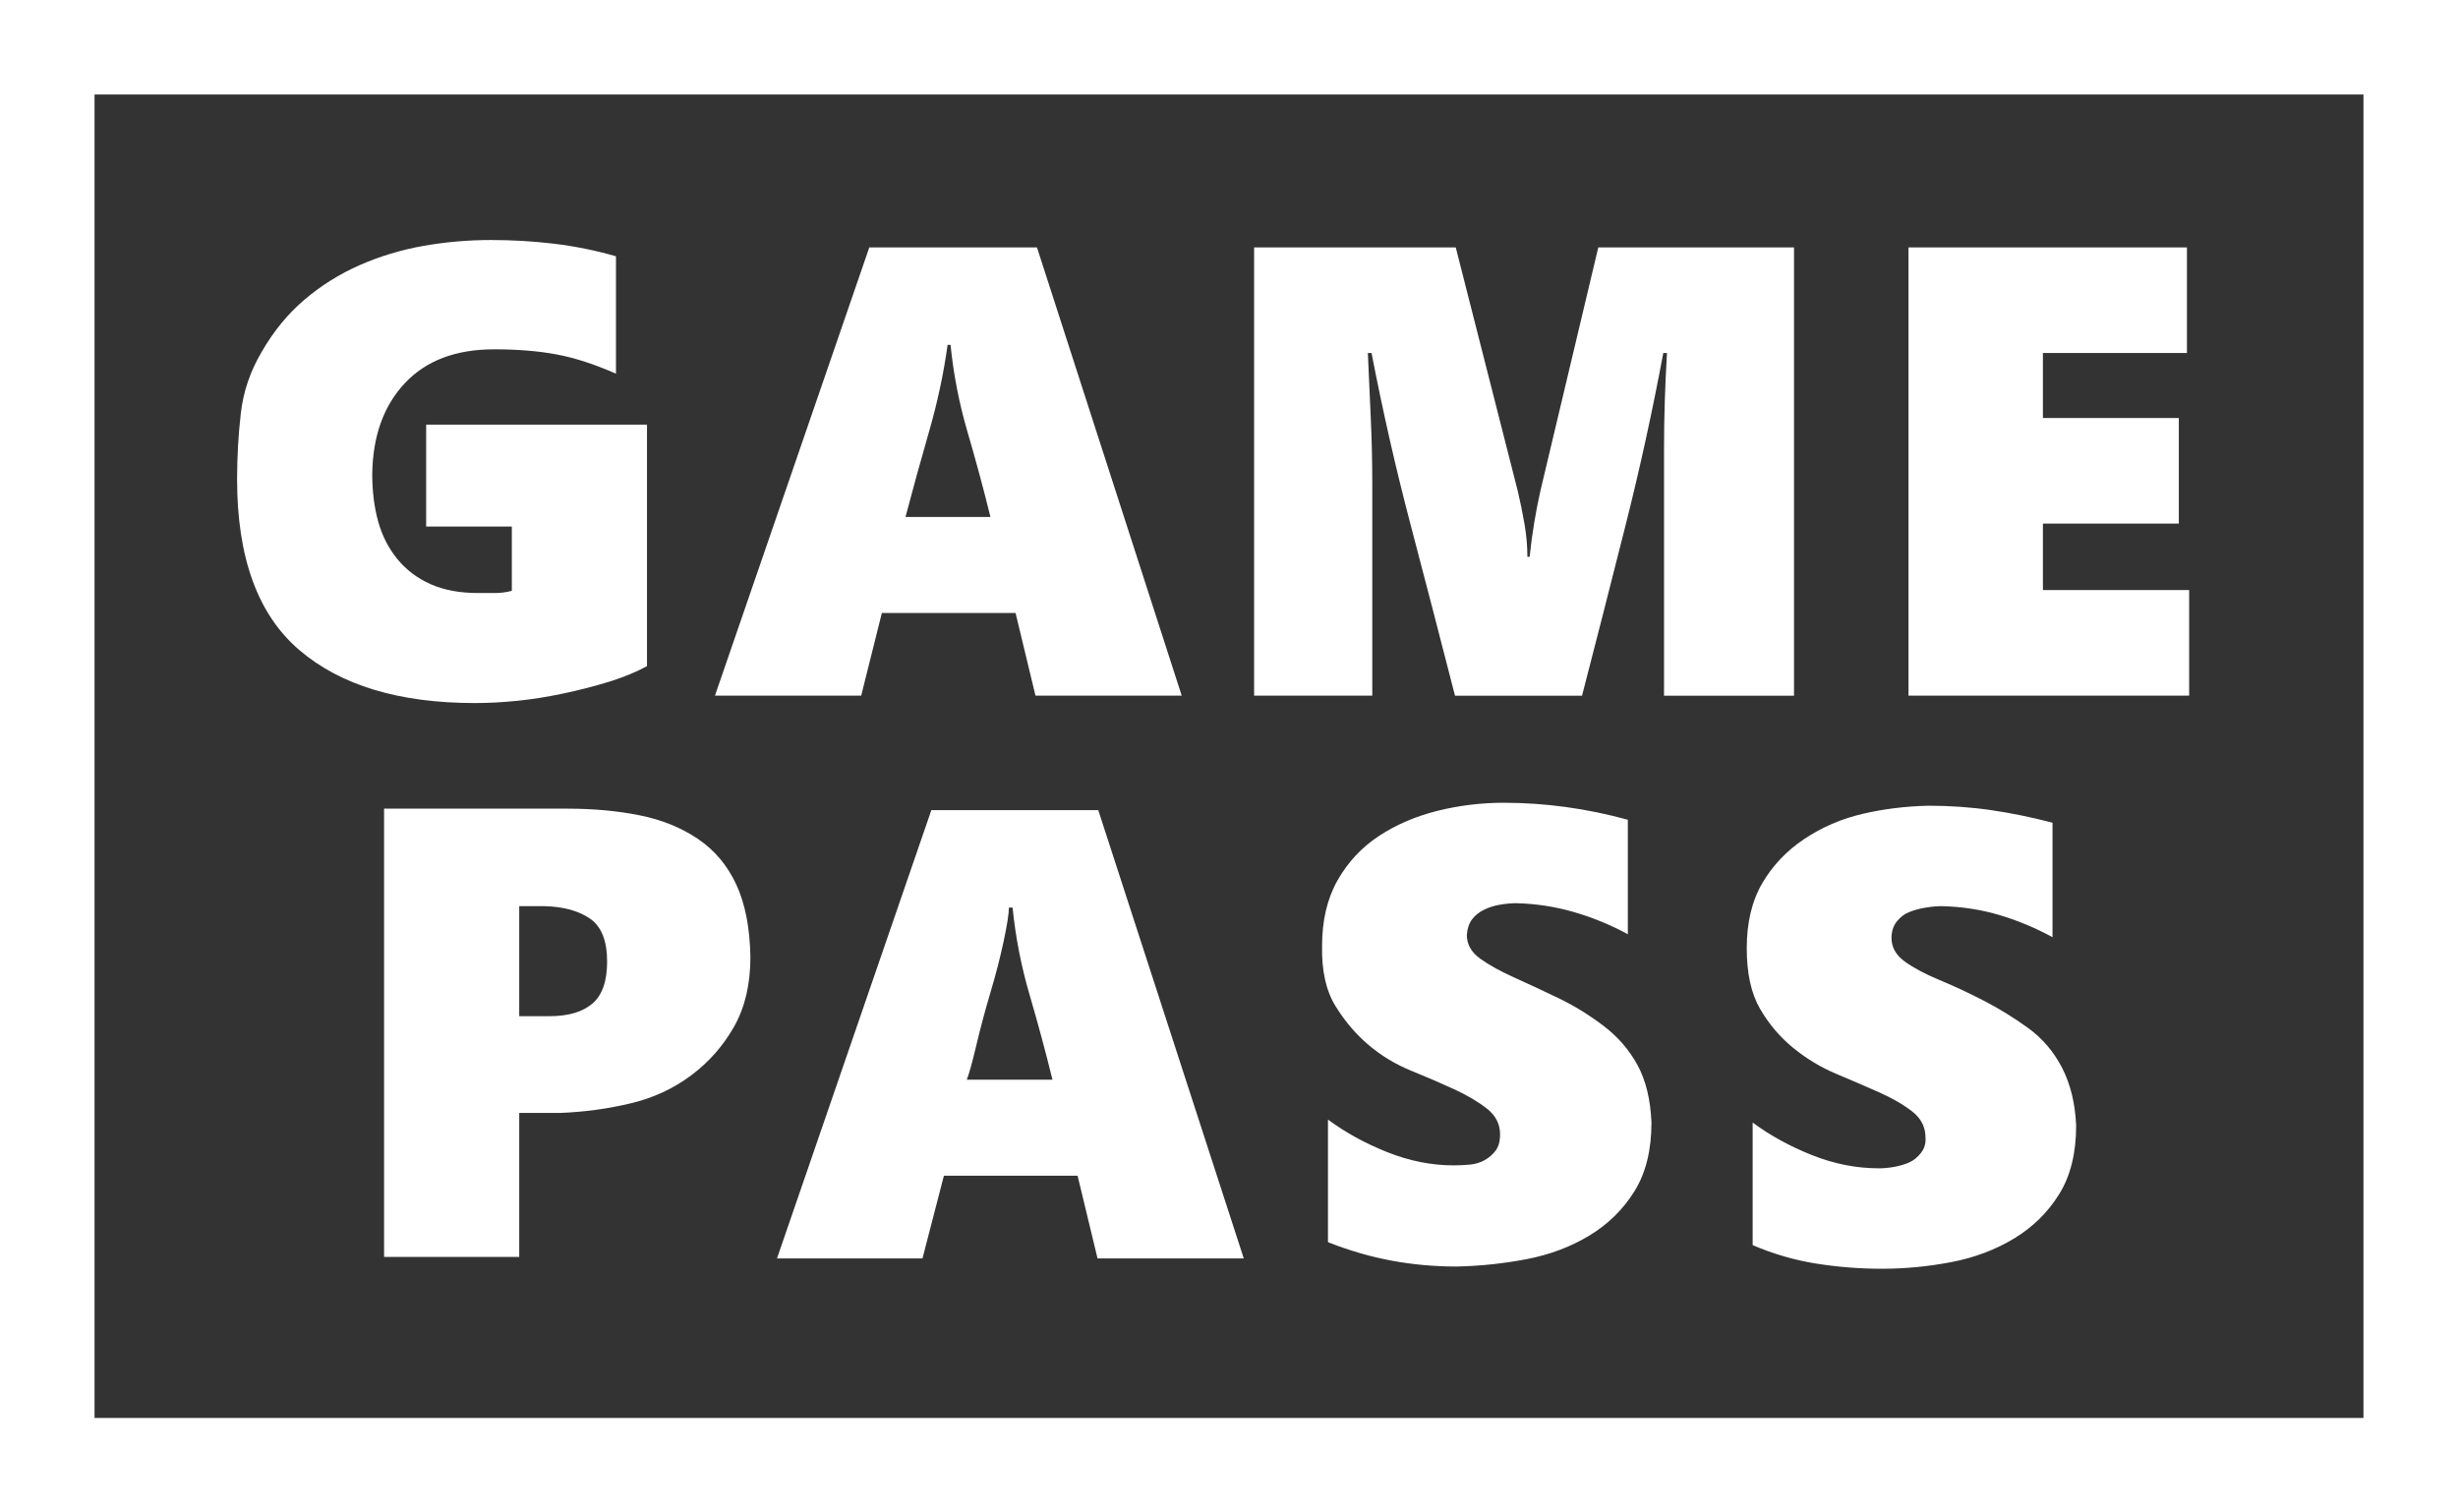
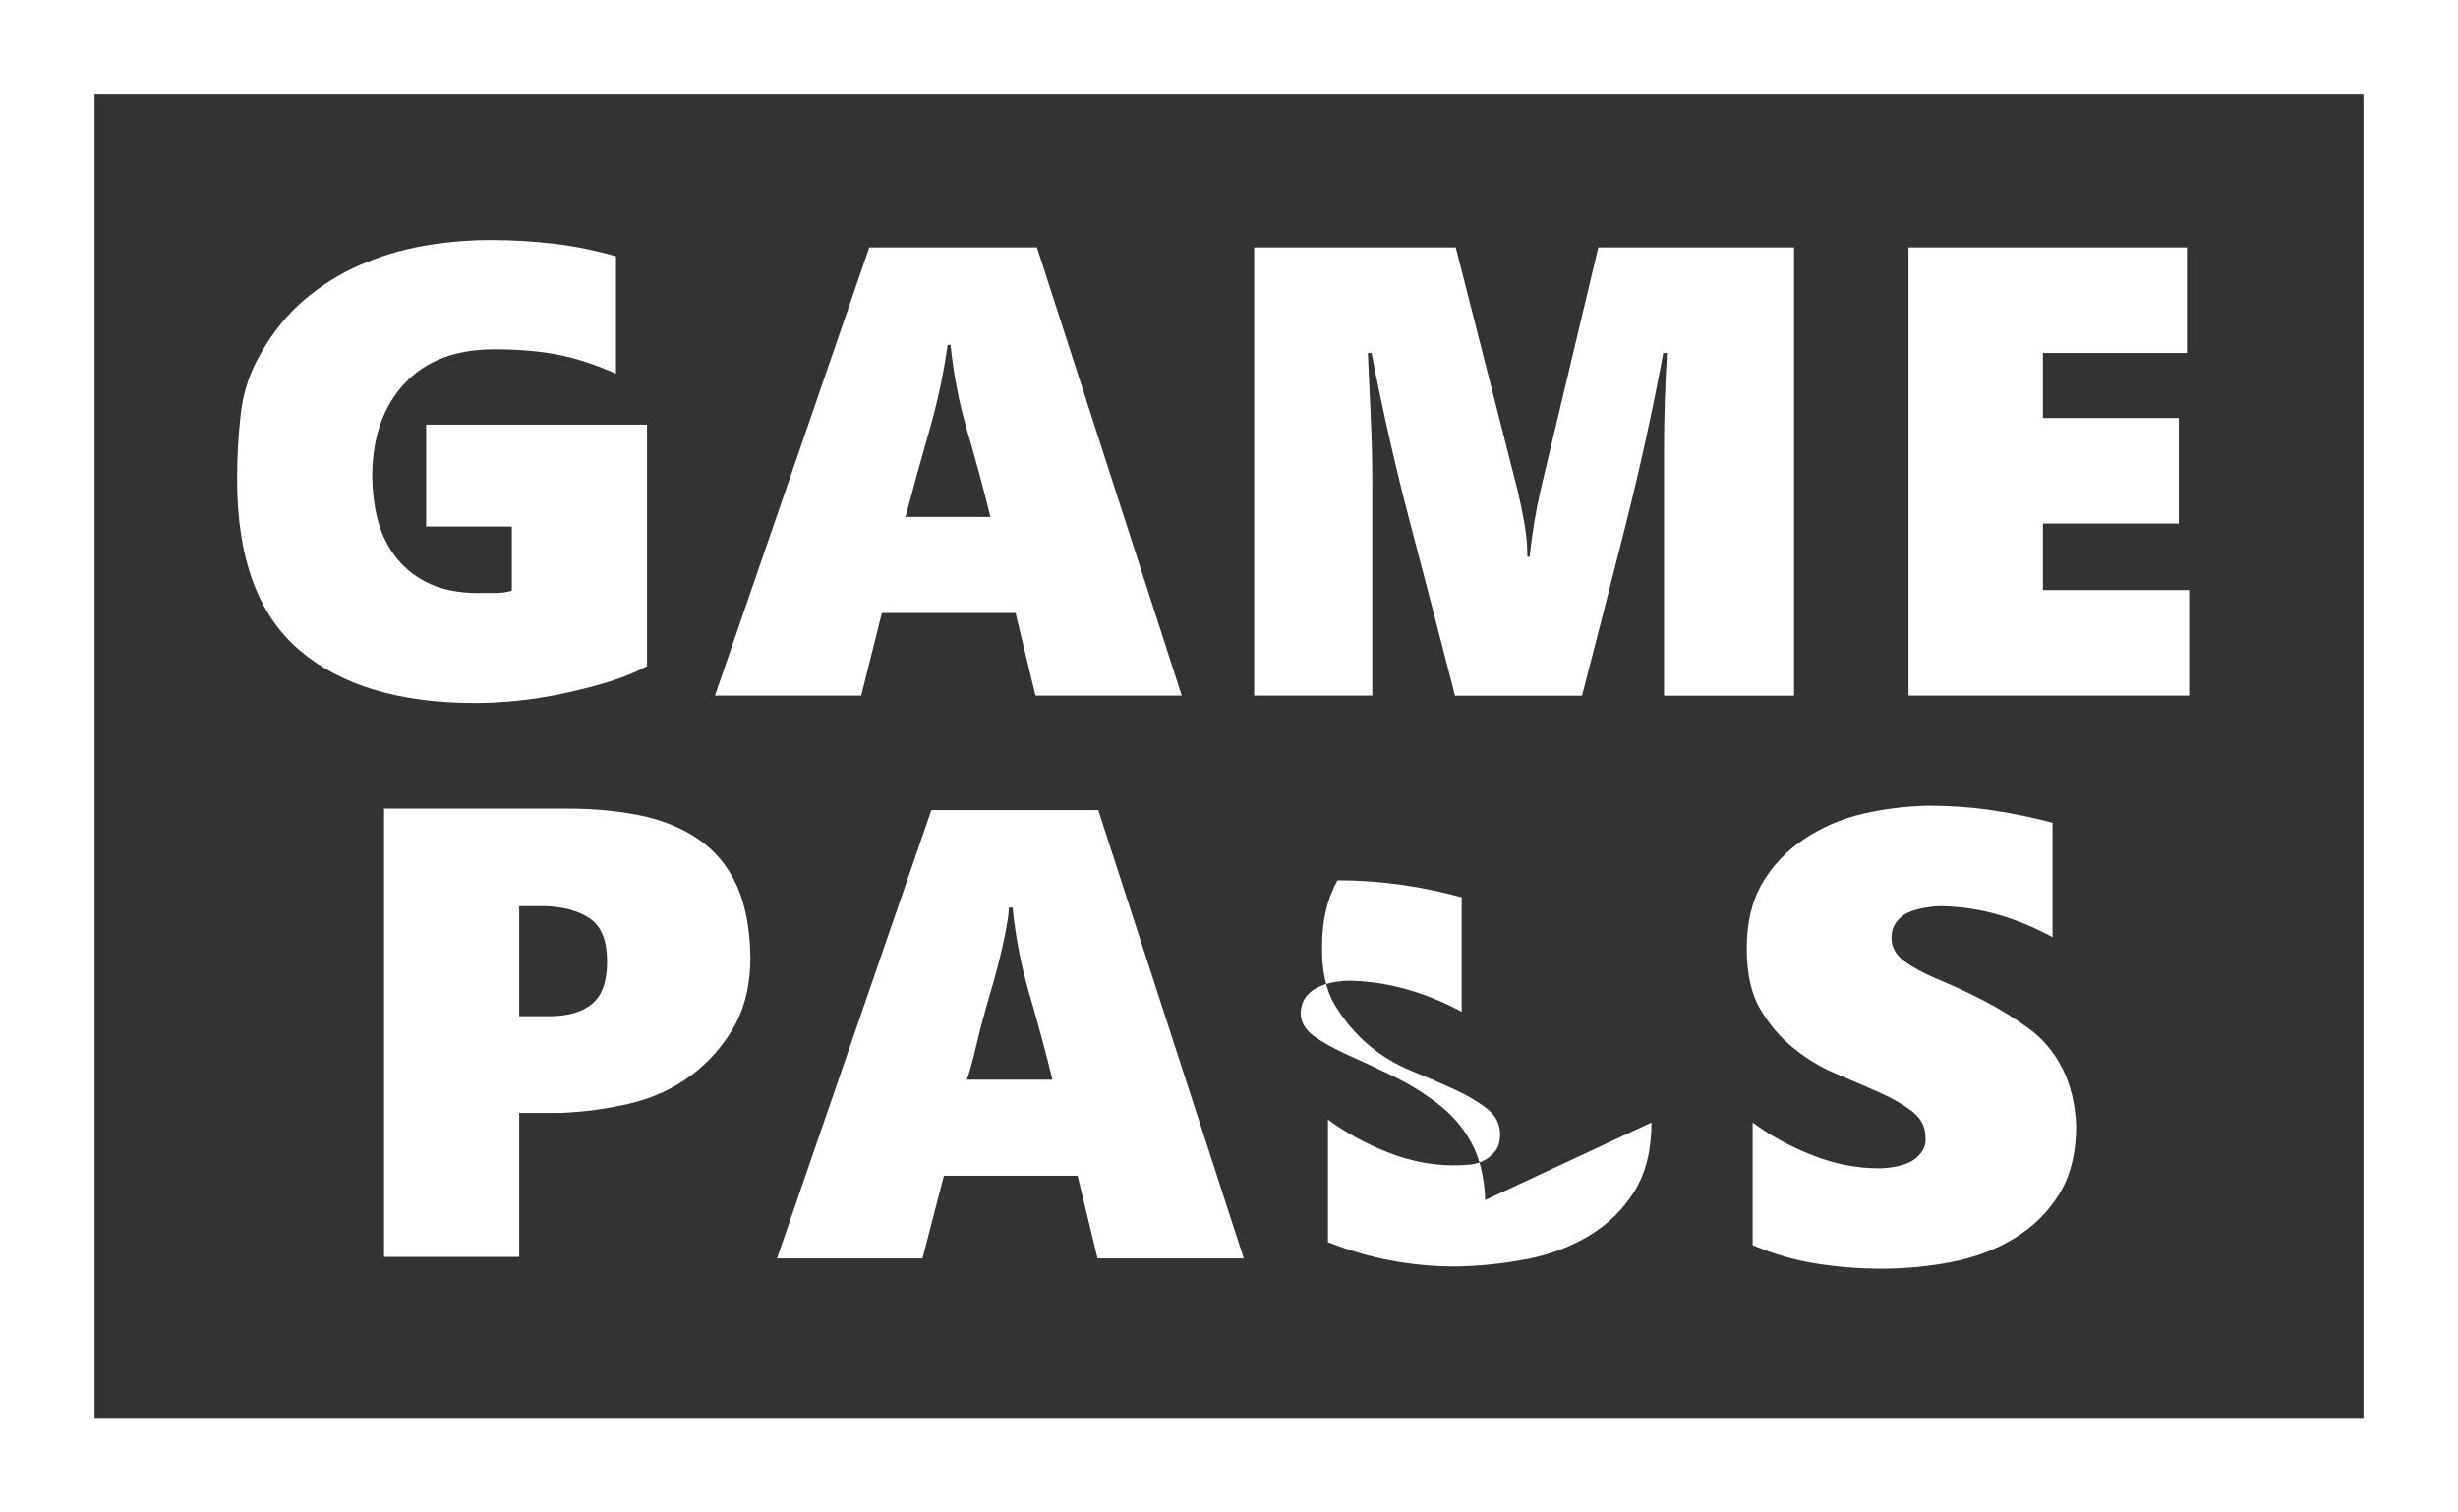
<svg xmlns="http://www.w3.org/2000/svg" id="Layer_1" viewBox="0 0 3328 2048">
  <rect x="0" y="0" width="3328" height="2048" fill="#333333" stroke="none" />
  <defs>
    <style>.cls-1{fill:#fff;}</style>
  </defs>
-   <path class="cls-1" d="M876,902c-14.667,8-31.667,15-51,21s-40,11.333-62,16-43,8-63,10-39,3-57,3c-102.667,0-182-24-238-72s-84-125-84-231c0-30,1.667-59.667,5-89s12.667-57,28-83c16-28,35.333-51.667,58-71s47.667-35,75-47c27.333-12,56-20.667,86-26s60.667-8,92-8c28.667,0,57,1.667,85,5s56,9,84,17v159c-28.667-12.667-55.333-21.333-80-26s-53-7-85-7c-52,0-92.333,15.333-121,46-28.667,30.667-43.333,71.667-44,123,0,23.333,2.667,44.667,8,64,5.333,19.333,14,36.333,26,51s27,26,45,34,39.333,12,64,12h23c8,0,15.667-1,23-3v-87h-116v-138h299v327ZM1402,942l-27-112h-181l-28,112h-198l209-607h227l196,607h-198ZM1287,467h-4c-5.333,38.667-13.667,77.667-25,117s-22,78-32,116h115c-9.333-38-19.667-76.333-31-115s-19-78-23-118ZM2253,942v-333c0-22,.333-43.667,1-65s1.667-43.333,3-66h-5c-14.667,78.667-31.667,156.333-51,233s-39,153.667-59,231h-172c-20-78-40-155-60-231s-37.667-153.667-53-233h-5c1.333,30,2.667,59.667,4,89s2,59,2,89v286h-160V335h273l84,330c3.333,14,6.333,28.667,9,44s4,30.333,4,45h3c3.333-31.333,8.333-61.667,15-91l78-328h265v607h-176ZM2584,942V335h377v143h-195v88h184v143h-184v90h198v143h-380ZM1016,1296c0,36.667-7.333,68-22,94s-34,48-58,66-51.333,30.667-82,38-62.333,11.667-95,13h-56v195h-183v-607h249c34.667,0,67,3,97,9s56.333,16.667,79,32,40,36,52,62,18.333,58.667,19,98ZM822,1302c0-28-7.667-47.333-23-58s-36-16.333-62-17h-34v149h41c25.333,0,44.667-5.667,58-17s20-30.333,20-57ZM1486,1704l-27-112h-181l-29,112h-197l209-607h226l197,607h-198ZM1371,1229h-5c0,8-2.333,23-7,45s-10.667,45.333-18,70-13.667,48.333-19,71-9.667,38.333-13,47h116c-9.333-38-19.667-76.333-31-115s-19-78-23-118ZM2236,1520c0,37.333-7.667,68.333-23,93s-35.667,44.667-61,60-53.667,26-85,32c-31.333,6-63,9.333-95,10-30,0-59.333-2.667-88-8s-57.333-13.667-86-25v-166c23.333,17.333,50,32,80,44s60,18,90,18c7.333,0,14.667-.333,22-1s14-2.667,20-6,11-7.667,15-13,6-12.667,6-22c0-14-6-25.667-18-35s-26.667-18-44-26-36.667-16.333-58-25-40.667-20.333-58-35-32.333-32.333-45-53-18.667-47.667-18-81c0-34.667,7-64.333,21-89s32.667-44.667,56-60,49.667-26.667,79-34,59.333-11,90-11c56,0,112,7.667,168,23v155c-23.333-12.667-47.667-22.667-73-30s-51.333-11.333-78-12c-6.667,0-14,.667-22,2s-15.333,3.667-22,7-12,7.667-16,13-6.333,12.333-7,21c0,12.667,6,23.333,18,32s27.667,17.333,47,26c19.333,8.667,39.333,18,60,28s40.667,22.333,60,37,34.667,32.333,46,53,17.667,46.667,19,78ZM2811,1524c0,37.333-7.667,68.333-23,93s-35.667,44.667-61,60-53.667,26-85,32-62.667,9-94,9c-30,0-59.667-2.333-89-7s-58-13-86-25v-166c23.333,17.333,50,32,80,44s60.333,18,91,18c6.667,0,13.667-.667,21-2s14-3.333,20-6,11.333-7,16-13,6.667-13,6-21c0-14-6-25.667-18-35s-27-18-45-26-37.333-16.333-58-25-40-20.333-58-35-33-32.333-45-53-18-48-18-82c0-34.667,7-64,21-88s33-44,57-60,50.333-27.333,79-34,58.333-10.333,89-11c29.333,0,57.667,2,85,6s55,9.667,83,17v155c-23.333-12.667-47.333-22.667-72-30s-50.667-11.333-78-12c-6.667,0-14,.667-22,2s-15.333,3.333-22,6-12.333,7-17,13-7,13.333-7,22c0,12.667,6,23.333,18,32s27.667,17,47,25,39.333,17.333,60,28,40.667,23,60,37,34.667,32,46,54,17.667,48,19,78ZM3328,2048H0V0h3328v2048ZM128,1920h3072V128H128v1792Z" />
+   <path class="cls-1" d="M876,902c-14.667,8-31.667,15-51,21s-40,11.333-62,16-43,8-63,10-39,3-57,3c-102.667,0-182-24-238-72s-84-125-84-231c0-30,1.667-59.667,5-89s12.667-57,28-83c16-28,35.333-51.667,58-71s47.667-35,75-47c27.333-12,56-20.667,86-26s60.667-8,92-8c28.667,0,57,1.667,85,5s56,9,84,17v159c-28.667-12.667-55.333-21.333-80-26s-53-7-85-7c-52,0-92.333,15.333-121,46-28.667,30.667-43.333,71.667-44,123,0,23.333,2.667,44.667,8,64,5.333,19.333,14,36.333,26,51s27,26,45,34,39.333,12,64,12h23c8,0,15.667-1,23-3v-87h-116v-138h299v327ZM1402,942l-27-112h-181l-28,112h-198l209-607h227l196,607h-198ZM1287,467h-4c-5.333,38.667-13.667,77.667-25,117s-22,78-32,116h115c-9.333-38-19.667-76.333-31-115s-19-78-23-118ZM2253,942v-333c0-22,.333-43.667,1-65s1.667-43.333,3-66h-5c-14.667,78.667-31.667,156.333-51,233s-39,153.667-59,231h-172c-20-78-40-155-60-231s-37.667-153.667-53-233h-5c1.333,30,2.667,59.667,4,89s2,59,2,89v286h-160V335h273l84,330c3.333,14,6.333,28.667,9,44s4,30.333,4,45h3c3.333-31.333,8.333-61.667,15-91l78-328h265v607h-176ZM2584,942V335h377v143h-195v88h184v143h-184v90h198v143h-380ZM1016,1296c0,36.667-7.333,68-22,94s-34,48-58,66-51.333,30.667-82,38-62.333,11.667-95,13h-56v195h-183v-607h249c34.667,0,67,3,97,9s56.333,16.667,79,32,40,36,52,62,18.333,58.667,19,98ZM822,1302c0-28-7.667-47.333-23-58s-36-16.333-62-17h-34v149h41c25.333,0,44.667-5.667,58-17s20-30.333,20-57ZM1486,1704l-27-112h-181l-29,112h-197l209-607h226l197,607h-198ZM1371,1229h-5c0,8-2.333,23-7,45s-10.667,45.333-18,70-13.667,48.333-19,71-9.667,38.333-13,47h116c-9.333-38-19.667-76.333-31-115s-19-78-23-118ZM2236,1520c0,37.333-7.667,68.333-23,93s-35.667,44.667-61,60-53.667,26-85,32c-31.333,6-63,9.333-95,10-30,0-59.333-2.667-88-8s-57.333-13.667-86-25v-166c23.333,17.333,50,32,80,44s60,18,90,18c7.333,0,14.667-.333,22-1s14-2.667,20-6,11-7.667,15-13,6-12.667,6-22c0-14-6-25.667-18-35s-26.667-18-44-26-36.667-16.333-58-25-40.667-20.333-58-35-32.333-32.333-45-53-18.667-47.667-18-81c0-34.667,7-64.333,21-89c56,0,112,7.667,168,23v155c-23.333-12.667-47.667-22.667-73-30s-51.333-11.333-78-12c-6.667,0-14,.667-22,2s-15.333,3.667-22,7-12,7.667-16,13-6.333,12.333-7,21c0,12.667,6,23.333,18,32s27.667,17.333,47,26c19.333,8.667,39.333,18,60,28s40.667,22.333,60,37,34.667,32.333,46,53,17.667,46.667,19,78ZM2811,1524c0,37.333-7.667,68.333-23,93s-35.667,44.667-61,60-53.667,26-85,32-62.667,9-94,9c-30,0-59.667-2.333-89-7s-58-13-86-25v-166c23.333,17.333,50,32,80,44s60.333,18,91,18c6.667,0,13.667-.667,21-2s14-3.333,20-6,11.333-7,16-13,6.667-13,6-21c0-14-6-25.667-18-35s-27-18-45-26-37.333-16.333-58-25-40-20.333-58-35-33-32.333-45-53-18-48-18-82c0-34.667,7-64,21-88s33-44,57-60,50.333-27.333,79-34,58.333-10.333,89-11c29.333,0,57.667,2,85,6s55,9.667,83,17v155c-23.333-12.667-47.333-22.667-72-30s-50.667-11.333-78-12c-6.667,0-14,.667-22,2s-15.333,3.333-22,6-12.333,7-17,13-7,13.333-7,22c0,12.667,6,23.333,18,32s27.667,17,47,25,39.333,17.333,60,28,40.667,23,60,37,34.667,32,46,54,17.667,48,19,78ZM3328,2048H0V0h3328v2048ZM128,1920h3072V128H128v1792Z" />
</svg>